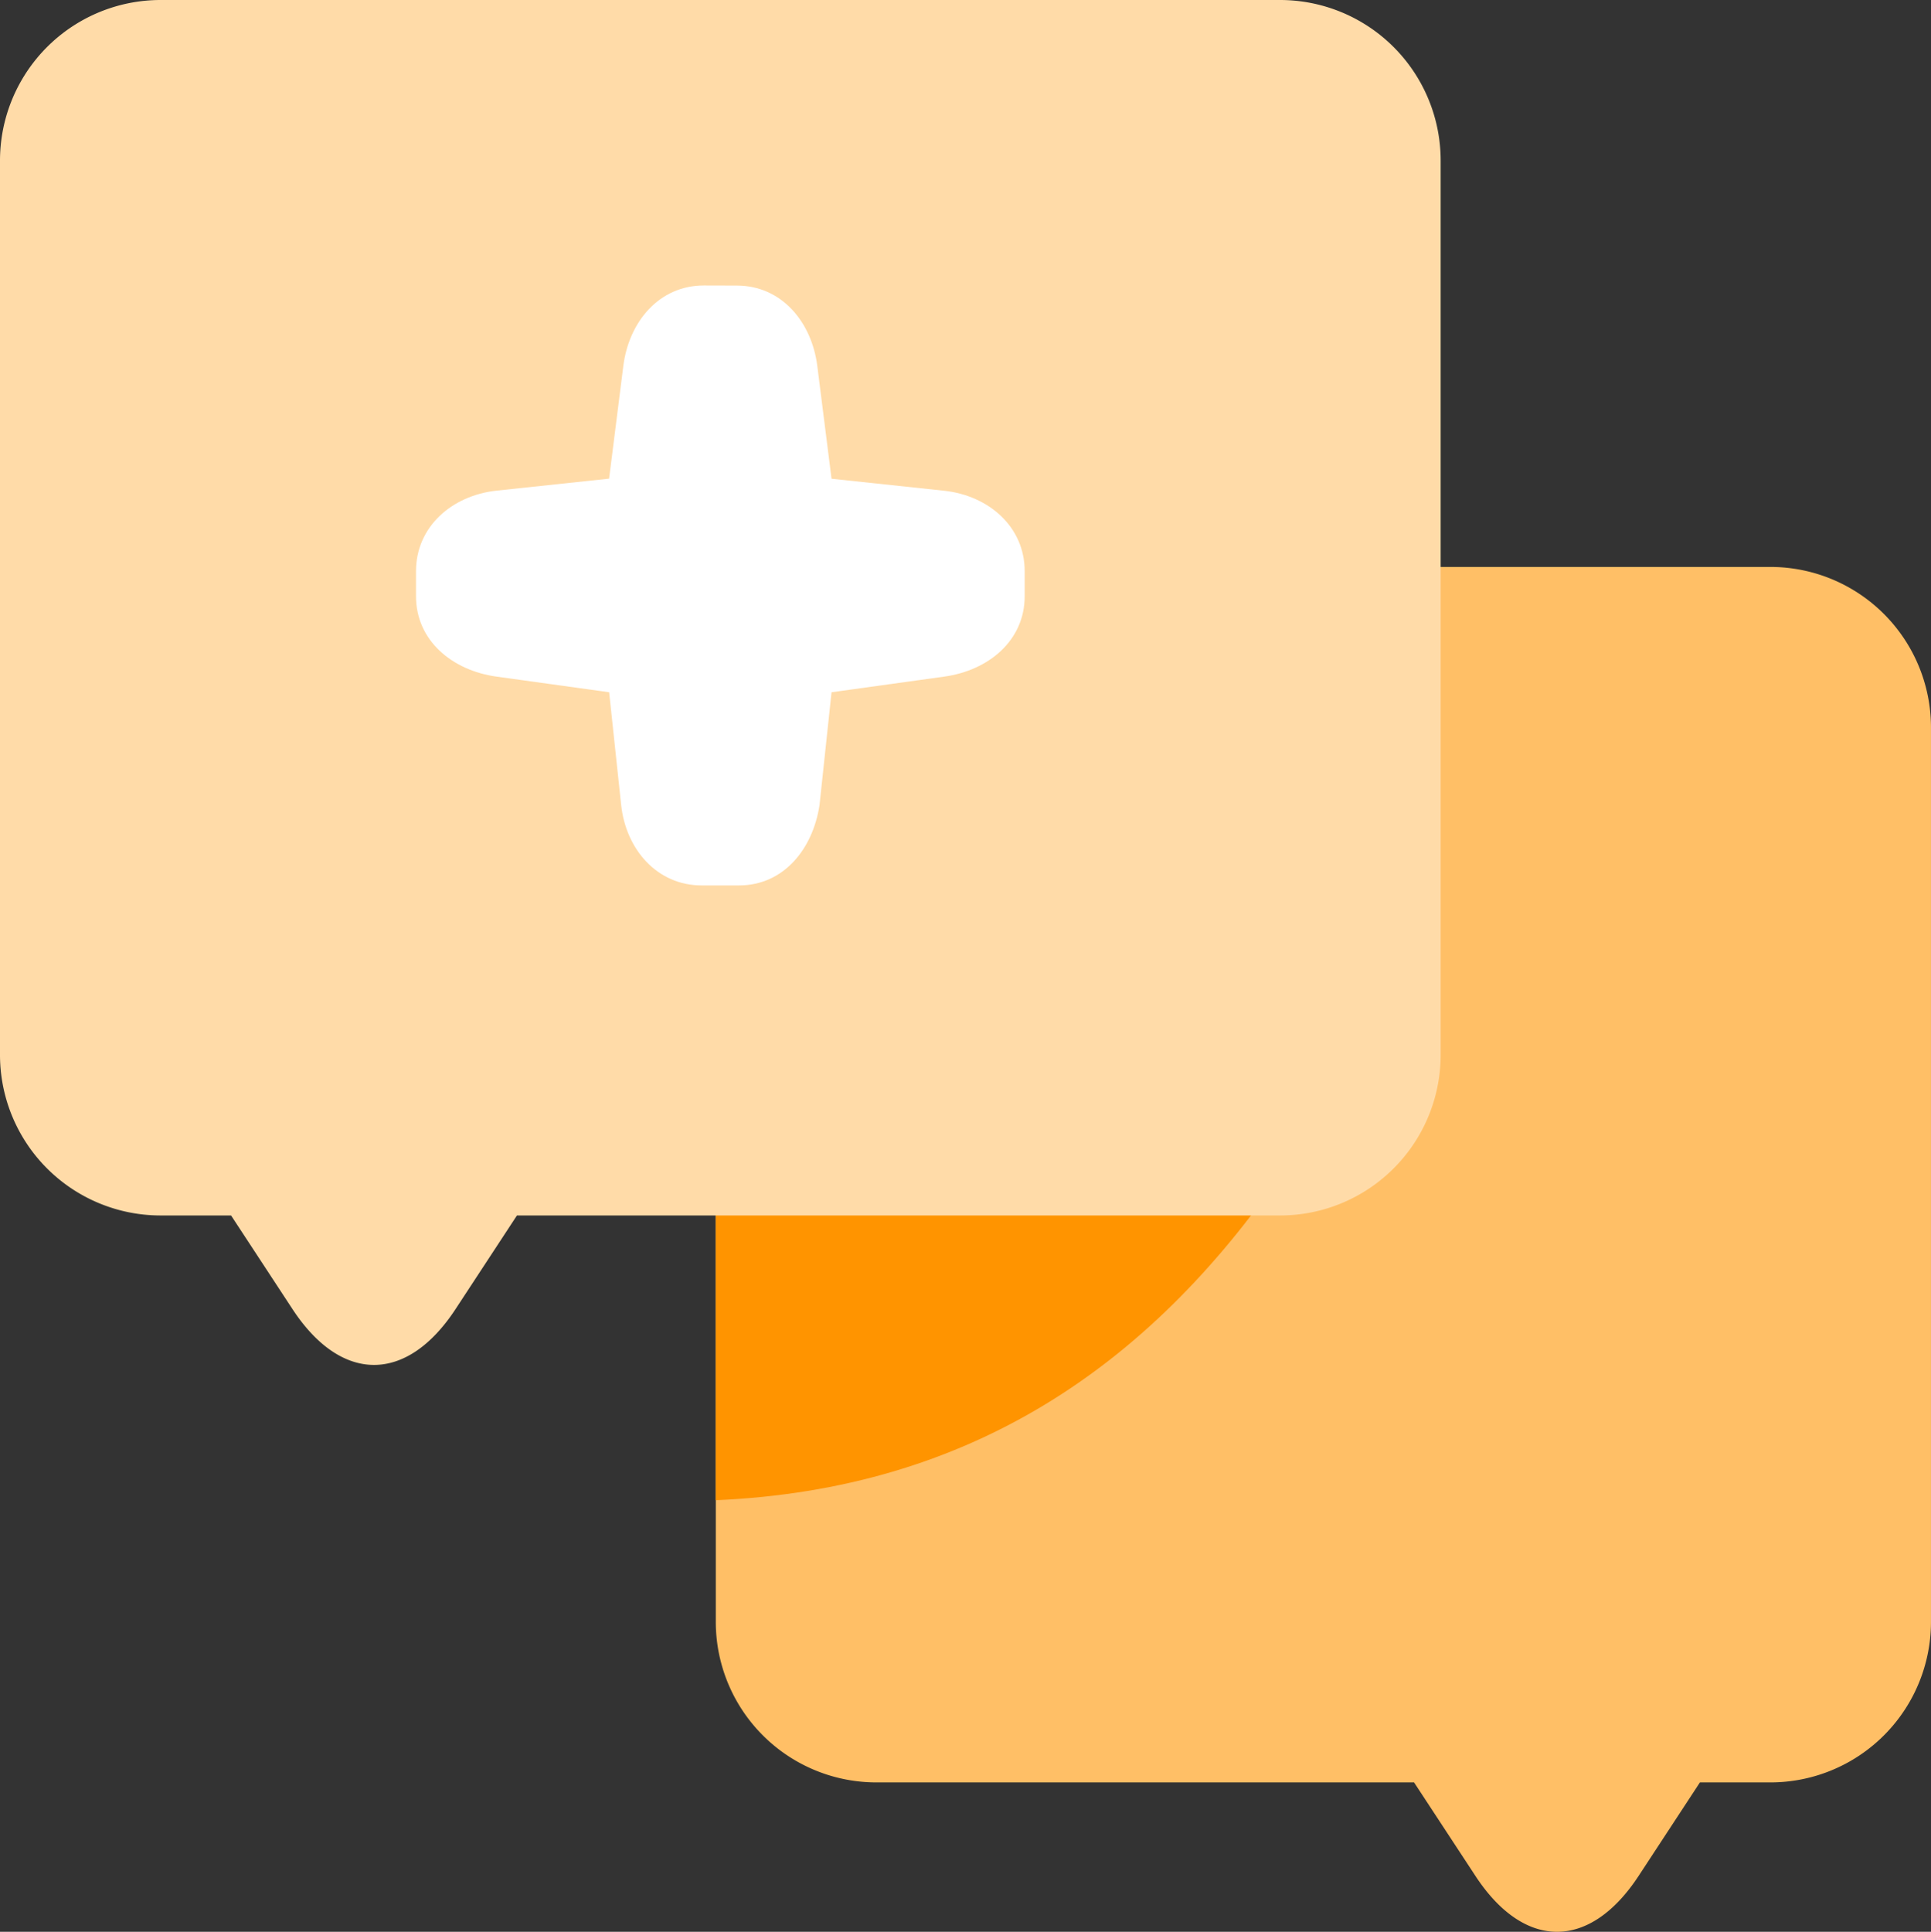
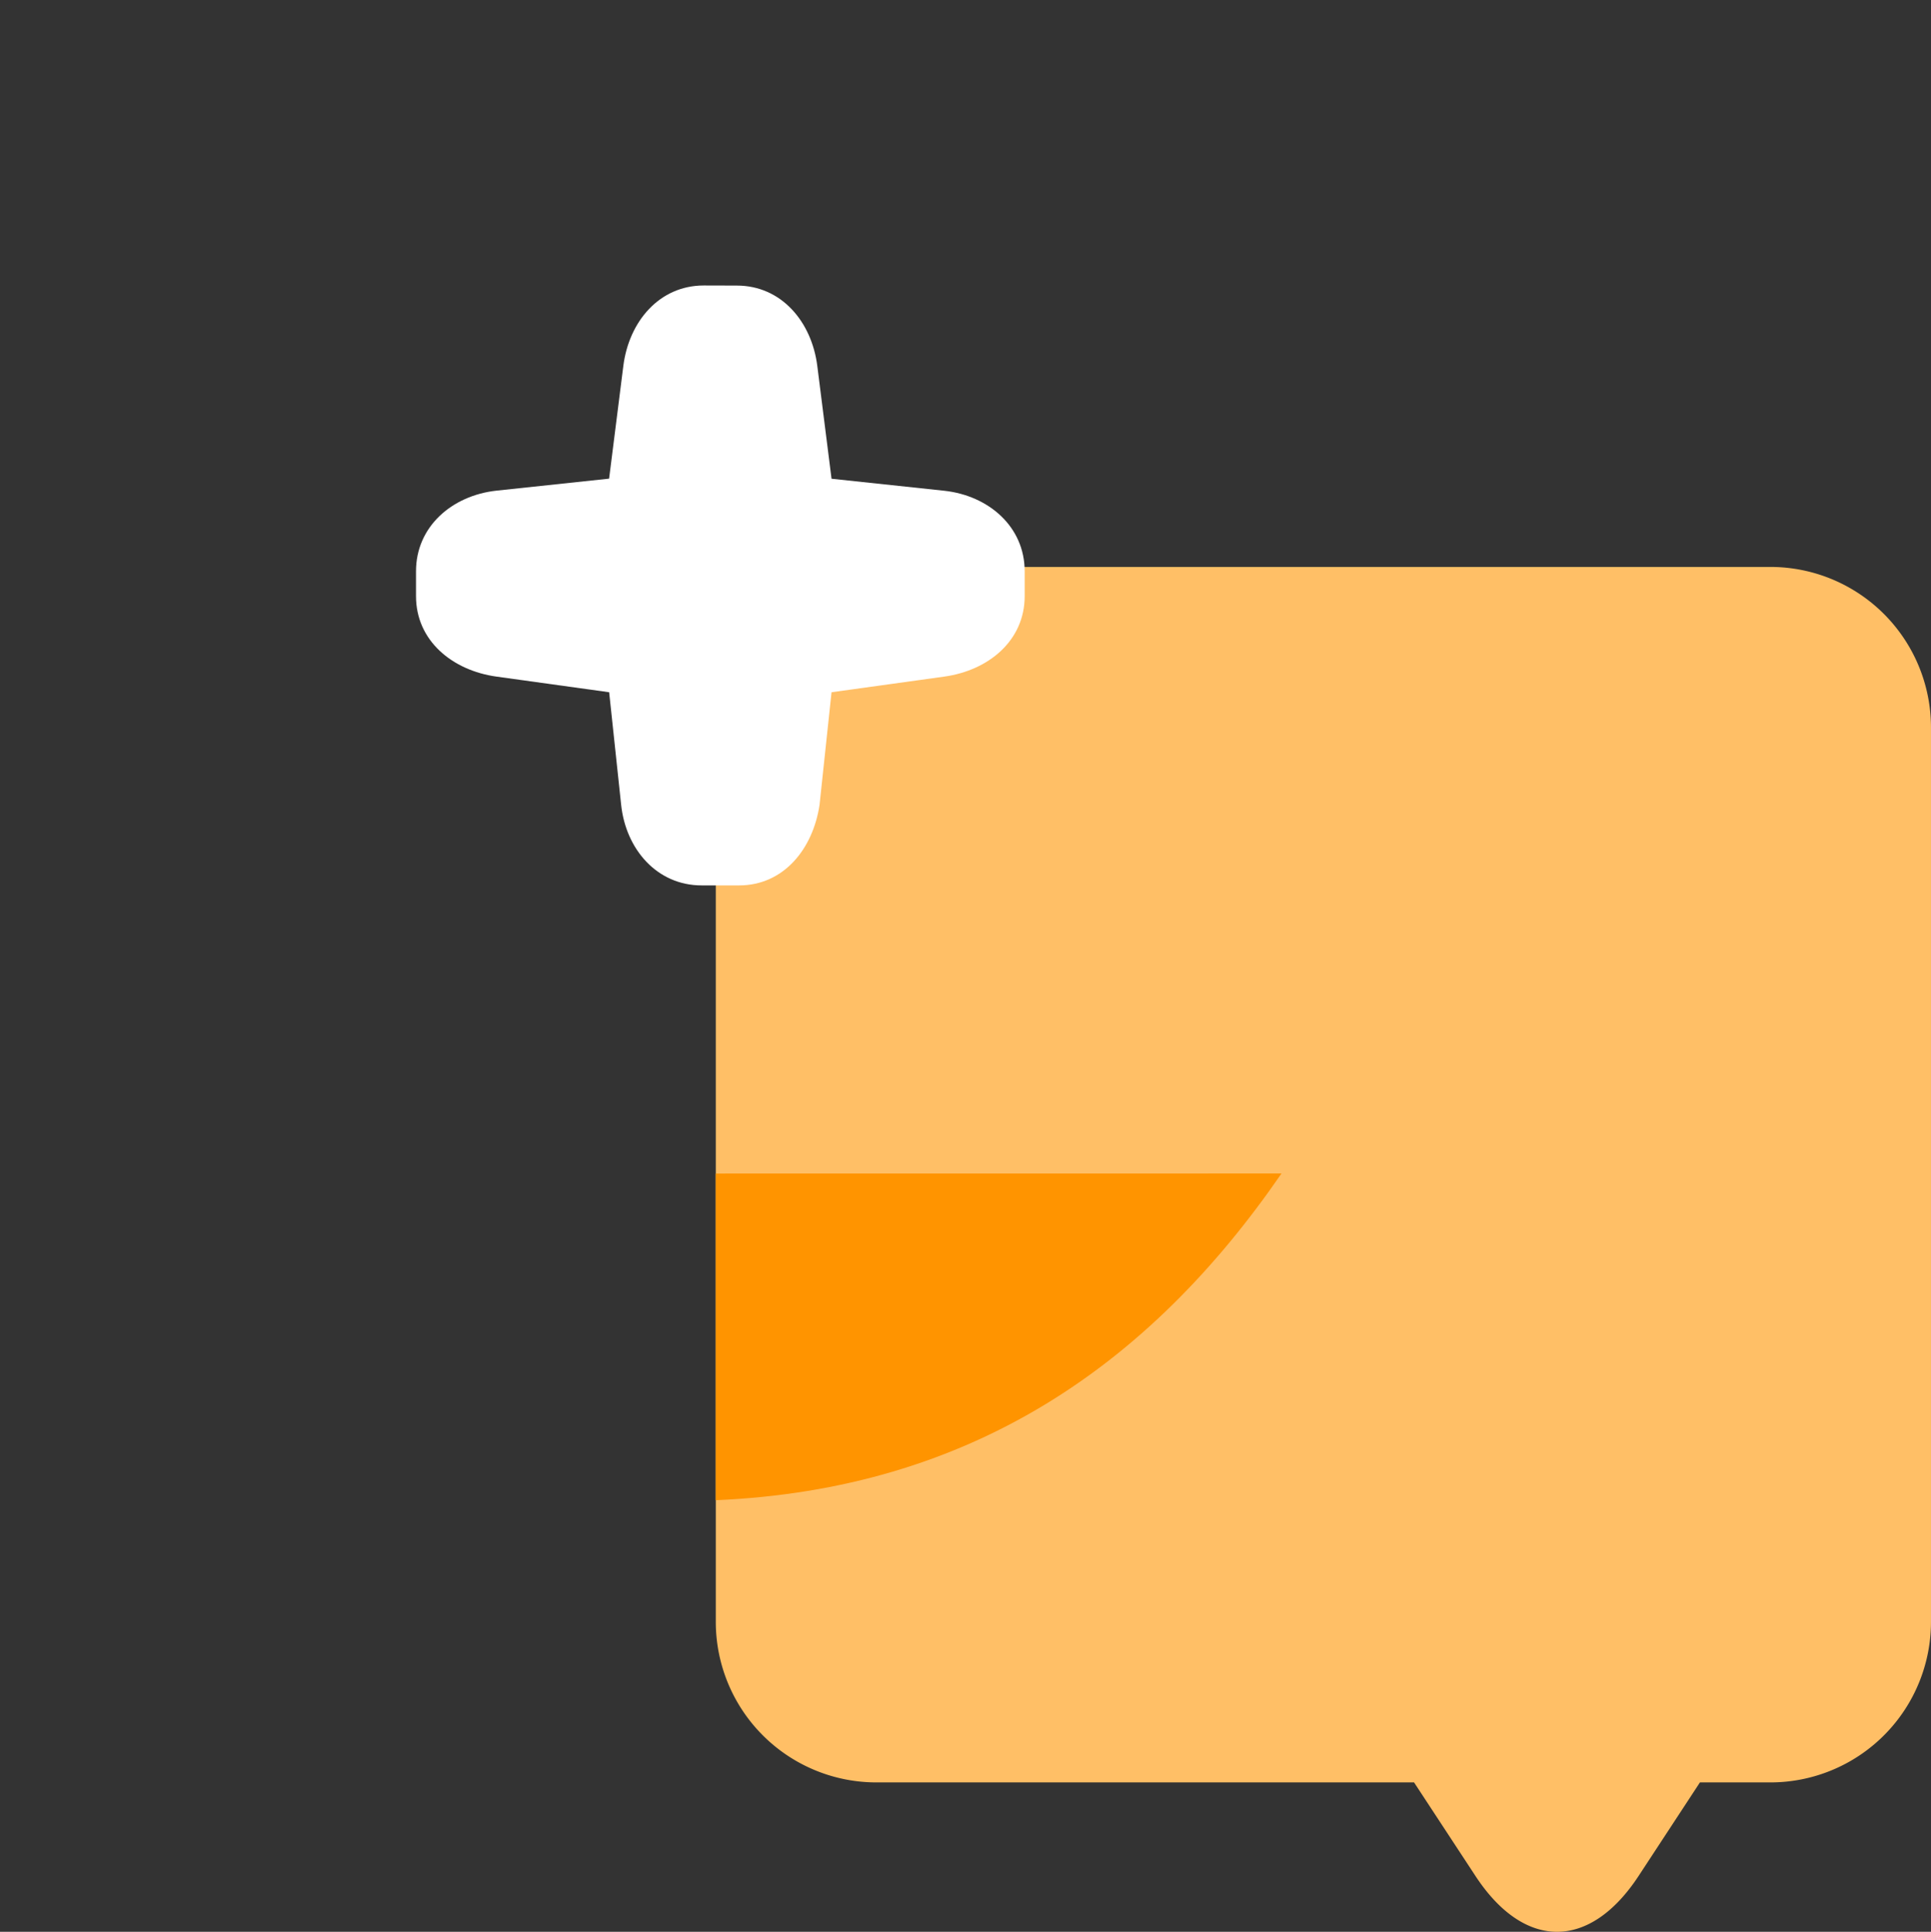
<svg xmlns="http://www.w3.org/2000/svg" width="128.748" height="128.786" viewBox="0 0 128.748 128.786">
  <rect x="0" y="0" width="128.748" height="128.786" fill="#333333" stroke="none" />
  <g transform="translate(-1.058 -1.058)">
    <path d="M83.114,10.376A10.708,10.708,0,0,1,93.846,21.109V80.674A10.708,10.708,0,0,1,83.114,91.407H78.441l-4.085,6.23c-3.261,4.973-7.626,4.973-10.887,0l-4.089-6.23H23.557A10.708,10.708,0,0,1,12.824,80.674V21.109A10.708,10.708,0,0,1,23.557,10.376Z" transform="translate(35.959 28.478)" fill="#ffbf66" />
    <path d="M12.823,20.349V42.127C29.754,41.4,41.7,33.2,50.546,20.345Z" transform="translate(35.956 58.945)" fill="#ff9400" />
-     <path d="M11.791,1.058A10.708,10.708,0,0,0,1.058,11.791V71.36A10.708,10.708,0,0,0,11.791,82.089h4.673l4.089,6.234c3.261,4.973,7.626,4.973,10.883,0l4.089-6.234H86.38A10.708,10.708,0,0,0,97.113,71.36V11.791A10.708,10.708,0,0,0,86.38,1.058Z" transform="translate(0)" fill="#ffdba8" />
    <path d="M27.089,5.75c-2.973,0-4.993,2.413-5.366,5.362l-.949,7.516-7.512.8C10.3,19.752,7.9,21.825,7.9,24.8v1.663c0,2.969,2.422,4.953,5.366,5.362l7.512,1.042.8,7.512c.316,2.961,2.393,5.366,5.366,5.366h2.495c2.973,0,4.924-2.426,5.366-5.366l.8-7.512,7.512-1.042c2.945-.406,5.366-2.393,5.366-5.366V24.8c0-2.973-2.409-5.046-5.366-5.366l-7.512-.8-.949-7.516c-.373-2.949-2.393-5.362-5.366-5.362Z" transform="translate(20.895 14.34)" fill="#fff" />
  </g>
</svg>